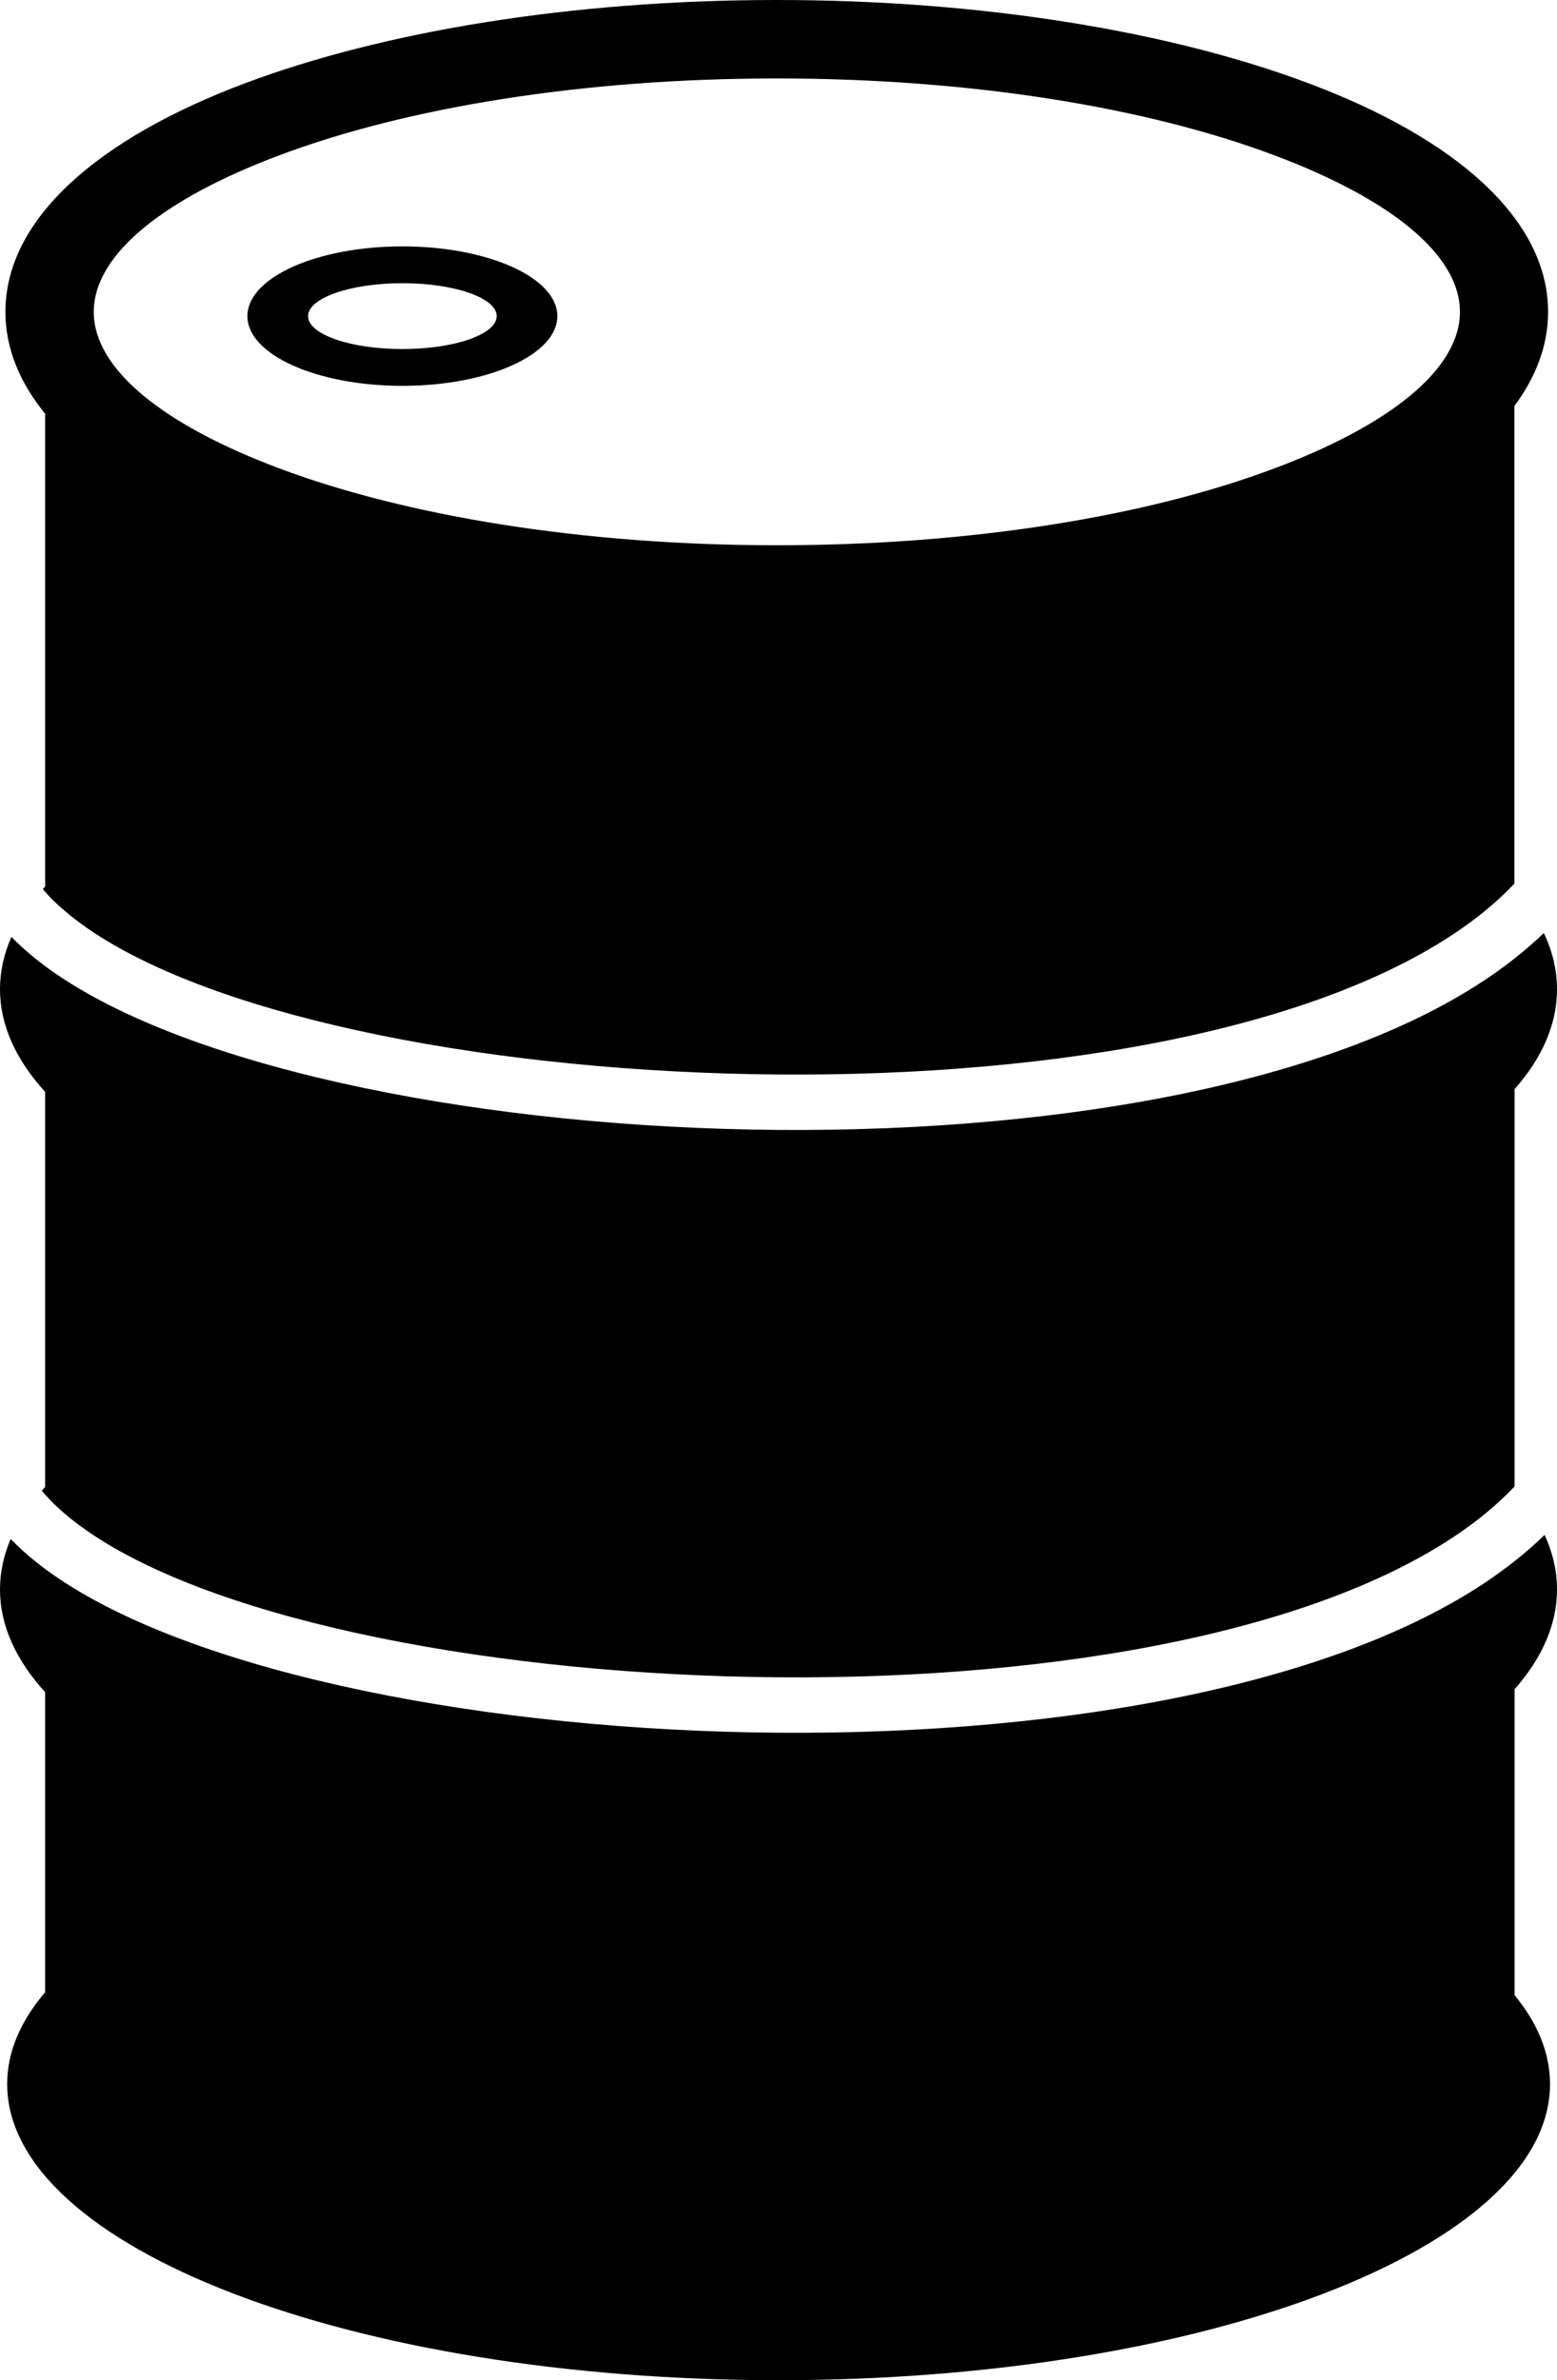
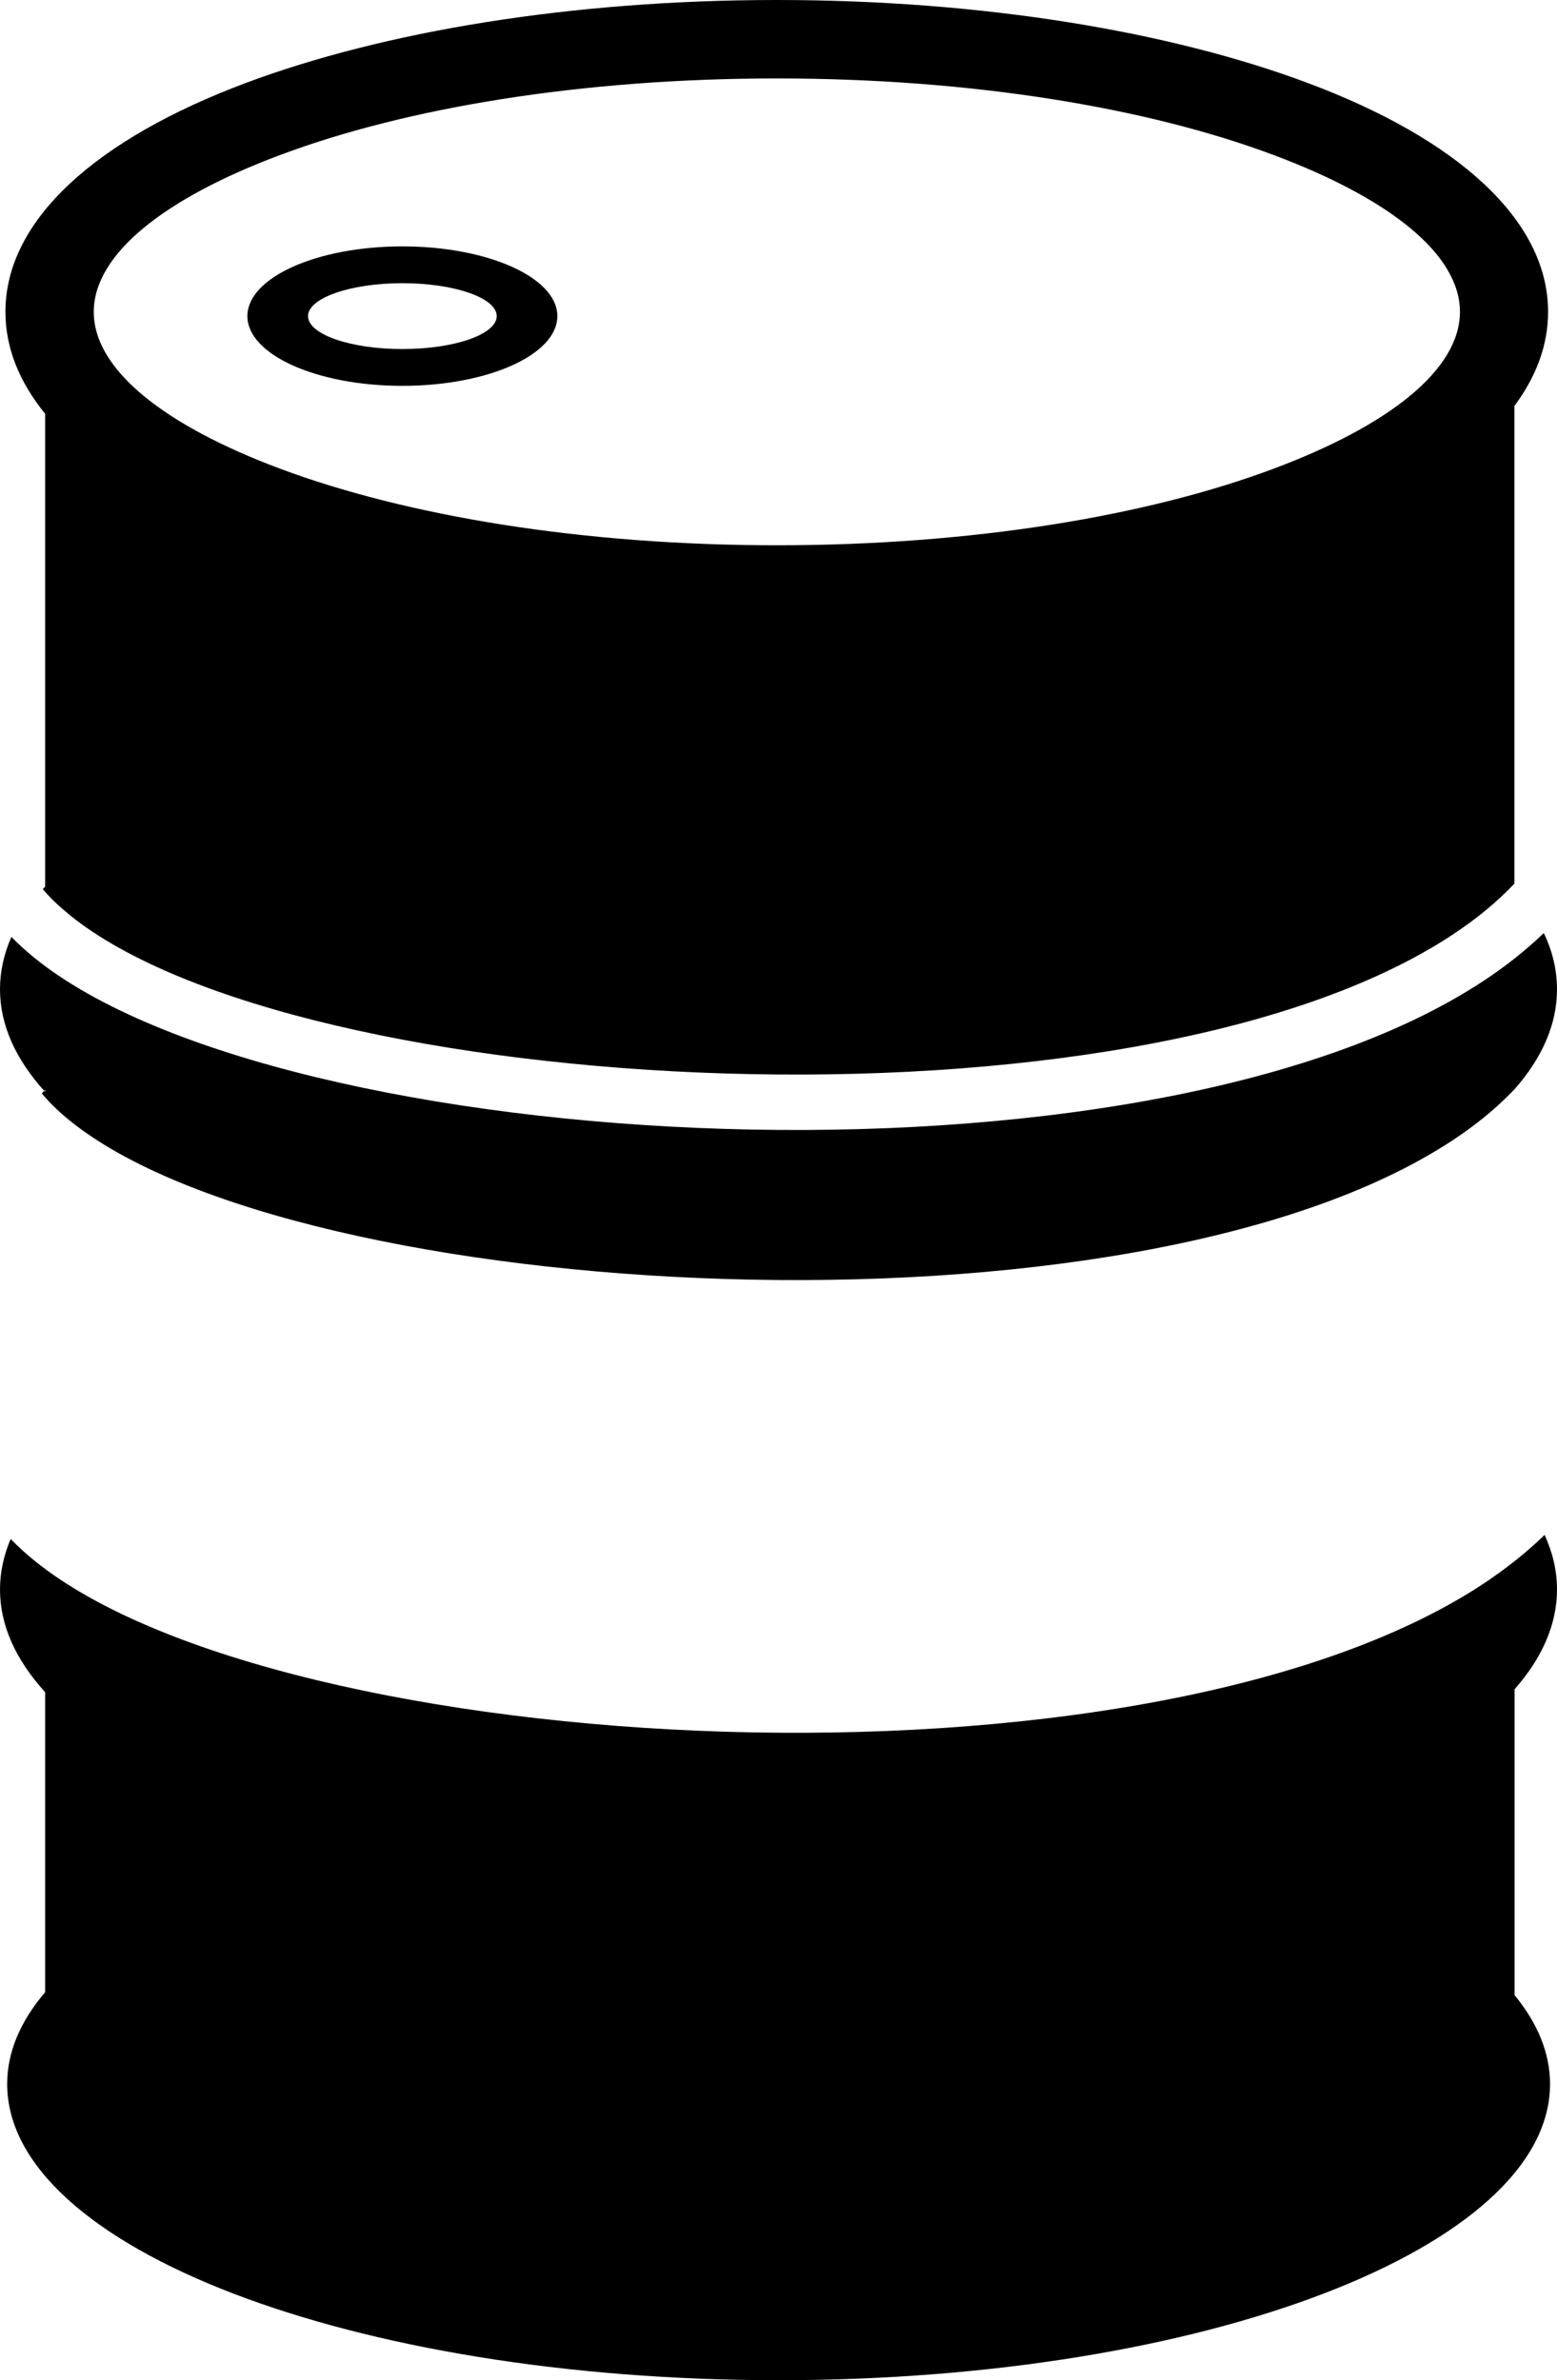
<svg xmlns="http://www.w3.org/2000/svg" viewBox="0 0 80.37 122.88">
-   <path d="M20.77 12.72c4.42 0 8 1.61 8 3.6s-3.58 3.6-8 3.6-8-1.61-8-3.6 3.58-3.6 8-3.6zM40.1 0c10.66 0 20.36 1.64 27.42 4.29 7.66 2.87 12.39 7.04 12.39 11.81 0 1.71-.61 3.34-1.74 4.86v24.66c-.9.95-1.97 1.83-3.2 2.64-8.29 5.47-23.18 7.6-37.53 7.16C23.13 54.98 9.47 52 3.6 47.24c-.54-.44-1.01-.88-1.39-1.34l.12-.13V21.36C1 19.73.28 17.96.28 16.1c0-4.78 4.74-8.94 12.39-11.81C19.74 1.64 29.44 0 40.1 0zm39.59 48.17c.45.94.68 1.91.68 2.91 0 1.8-.77 3.54-2.19 5.15v20.51c-.9.95-1.97 1.83-3.2 2.64-8.29 5.47-23.18 7.6-37.53 7.16-14.32-.44-27.98-3.42-33.85-8.18-.57-.46-1.05-.93-1.44-1.4l.17-.2V56.37C.82 54.71 0 52.93 0 51.07c0-.92.2-1.82.59-2.7.37.38.77.74 1.2 1.09 6.36 5.15 20.69 8.36 35.58 8.82 14.86.46 30.38-1.82 39.19-7.63 1.16-.76 2.2-1.59 3.13-2.48zm.04 31.07c.42.91.64 1.86.64 2.82 0 1.8-.77 3.54-2.19 5.15V103c1.19 1.45 1.83 2.99 1.83 4.59 0 8.44-17.83 15.29-39.82 15.29-21.99 0-39.82-6.84-39.82-15.29 0-1.66.69-3.25 1.96-4.74V87.36C.82 85.7 0 83.92 0 82.06c0-.89.19-1.76.55-2.61.38.39.79.77 1.24 1.13 6.36 5.15 20.69 8.36 35.58 8.82 14.86.46 30.38-1.82 39.19-7.63 1.17-.78 2.24-1.62 3.17-2.53zM65.76 8.01C59.24 5.56 50.17 4.05 40.1 4.05S20.96 5.56 14.44 8.01c-5.93 2.22-9.6 5.1-9.6 8.09 0 3 3.67 5.87 9.6 8.09 6.52 2.44 15.59 3.96 25.66 3.96s19.14-1.51 25.66-3.96c5.93-2.22 9.6-5.1 9.6-8.09s-3.67-5.87-9.6-8.09zm-44.99 6.61c2.69 0 4.87.76 4.87 1.7s-2.18 1.7-4.87 1.7-4.87-.76-4.87-1.7c0-.93 2.18-1.7 4.87-1.7z" fill-rule="evenodd" clip-rule="evenodd" />
+   <path d="M20.77 12.72c4.42 0 8 1.61 8 3.6s-3.58 3.6-8 3.6-8-1.61-8-3.6 3.58-3.6 8-3.6zM40.1 0c10.66 0 20.36 1.64 27.42 4.29 7.66 2.87 12.39 7.04 12.39 11.81 0 1.71-.61 3.34-1.74 4.86v24.66c-.9.95-1.97 1.83-3.2 2.64-8.29 5.47-23.18 7.6-37.53 7.16C23.13 54.98 9.47 52 3.6 47.24c-.54-.44-1.01-.88-1.39-1.34l.12-.13V21.36C1 19.73.28 17.96.28 16.1c0-4.78 4.74-8.94 12.39-11.81C19.74 1.64 29.44 0 40.1 0zm39.59 48.17c.45.94.68 1.91.68 2.91 0 1.8-.77 3.54-2.19 5.15c-.9.95-1.97 1.83-3.2 2.64-8.29 5.47-23.18 7.6-37.53 7.16-14.32-.44-27.98-3.42-33.85-8.18-.57-.46-1.05-.93-1.44-1.4l.17-.2V56.37C.82 54.71 0 52.93 0 51.07c0-.92.2-1.82.59-2.7.37.38.77.74 1.2 1.09 6.36 5.15 20.69 8.36 35.58 8.82 14.86.46 30.38-1.82 39.19-7.63 1.16-.76 2.2-1.59 3.13-2.48zm.04 31.07c.42.91.64 1.86.64 2.82 0 1.8-.77 3.54-2.19 5.15V103c1.19 1.45 1.83 2.99 1.83 4.59 0 8.44-17.83 15.29-39.82 15.29-21.99 0-39.82-6.84-39.82-15.29 0-1.66.69-3.25 1.96-4.74V87.36C.82 85.7 0 83.92 0 82.06c0-.89.19-1.76.55-2.61.38.39.79.77 1.24 1.13 6.36 5.15 20.69 8.36 35.58 8.82 14.86.46 30.38-1.82 39.19-7.63 1.17-.78 2.24-1.62 3.17-2.53zM65.76 8.01C59.24 5.56 50.17 4.05 40.1 4.05S20.96 5.56 14.44 8.01c-5.93 2.22-9.6 5.1-9.6 8.09 0 3 3.67 5.87 9.6 8.09 6.52 2.44 15.59 3.96 25.66 3.96s19.14-1.51 25.66-3.96c5.93-2.22 9.6-5.1 9.6-8.09s-3.67-5.87-9.6-8.09zm-44.99 6.61c2.69 0 4.87.76 4.87 1.7s-2.18 1.7-4.87 1.7-4.87-.76-4.87-1.7c0-.93 2.18-1.7 4.87-1.7z" fill-rule="evenodd" clip-rule="evenodd" />
</svg>